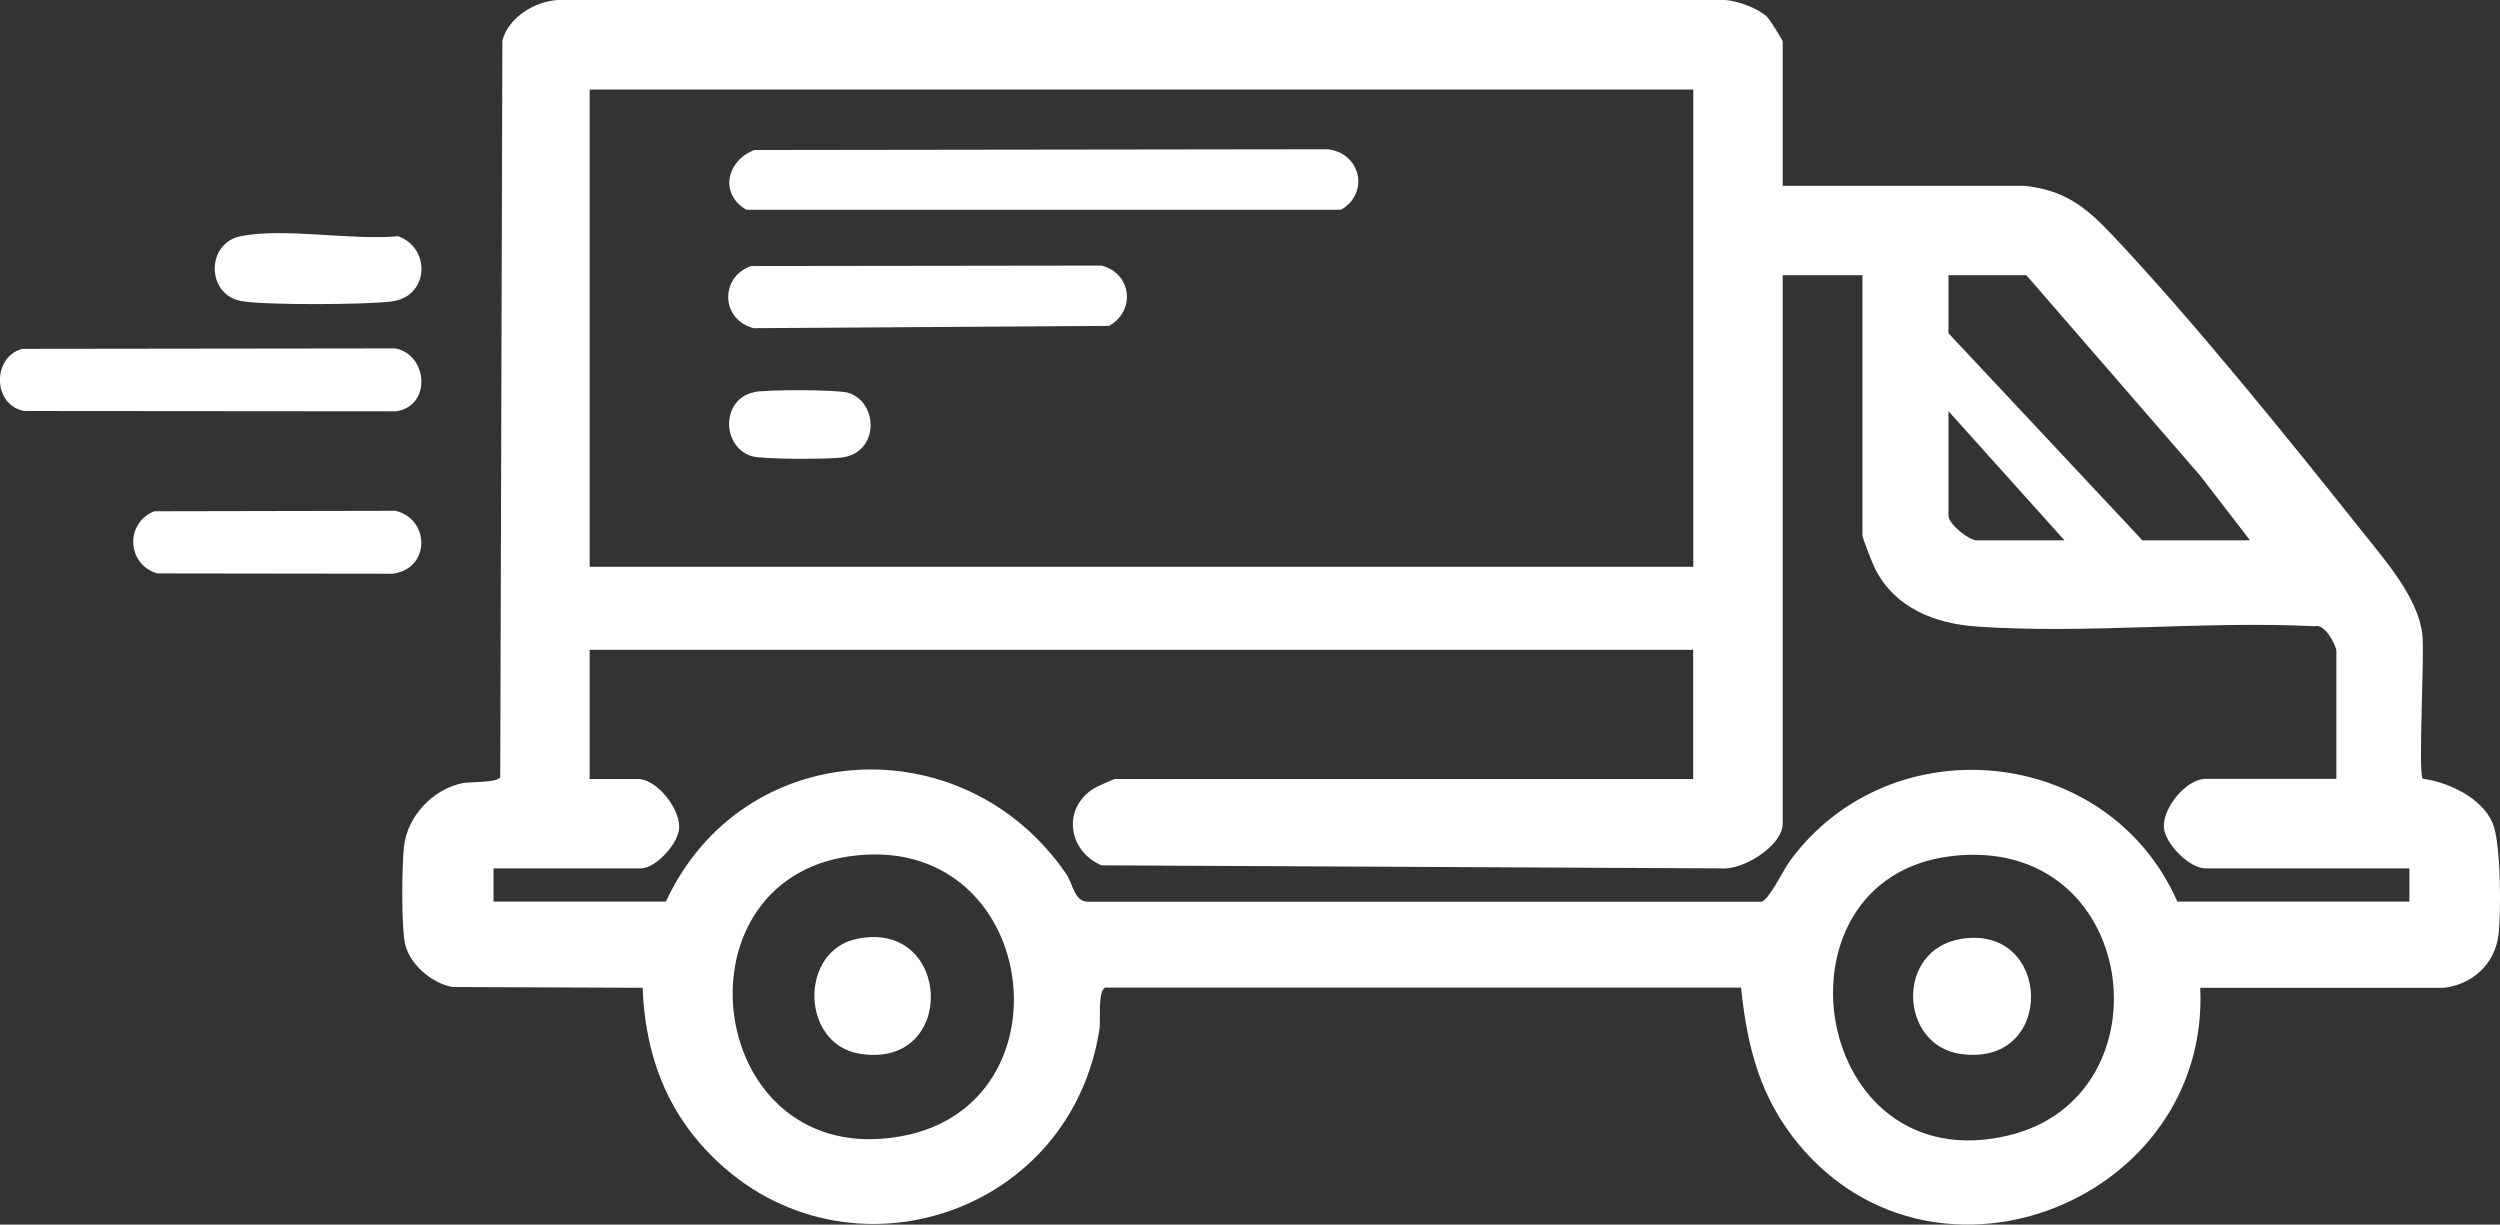
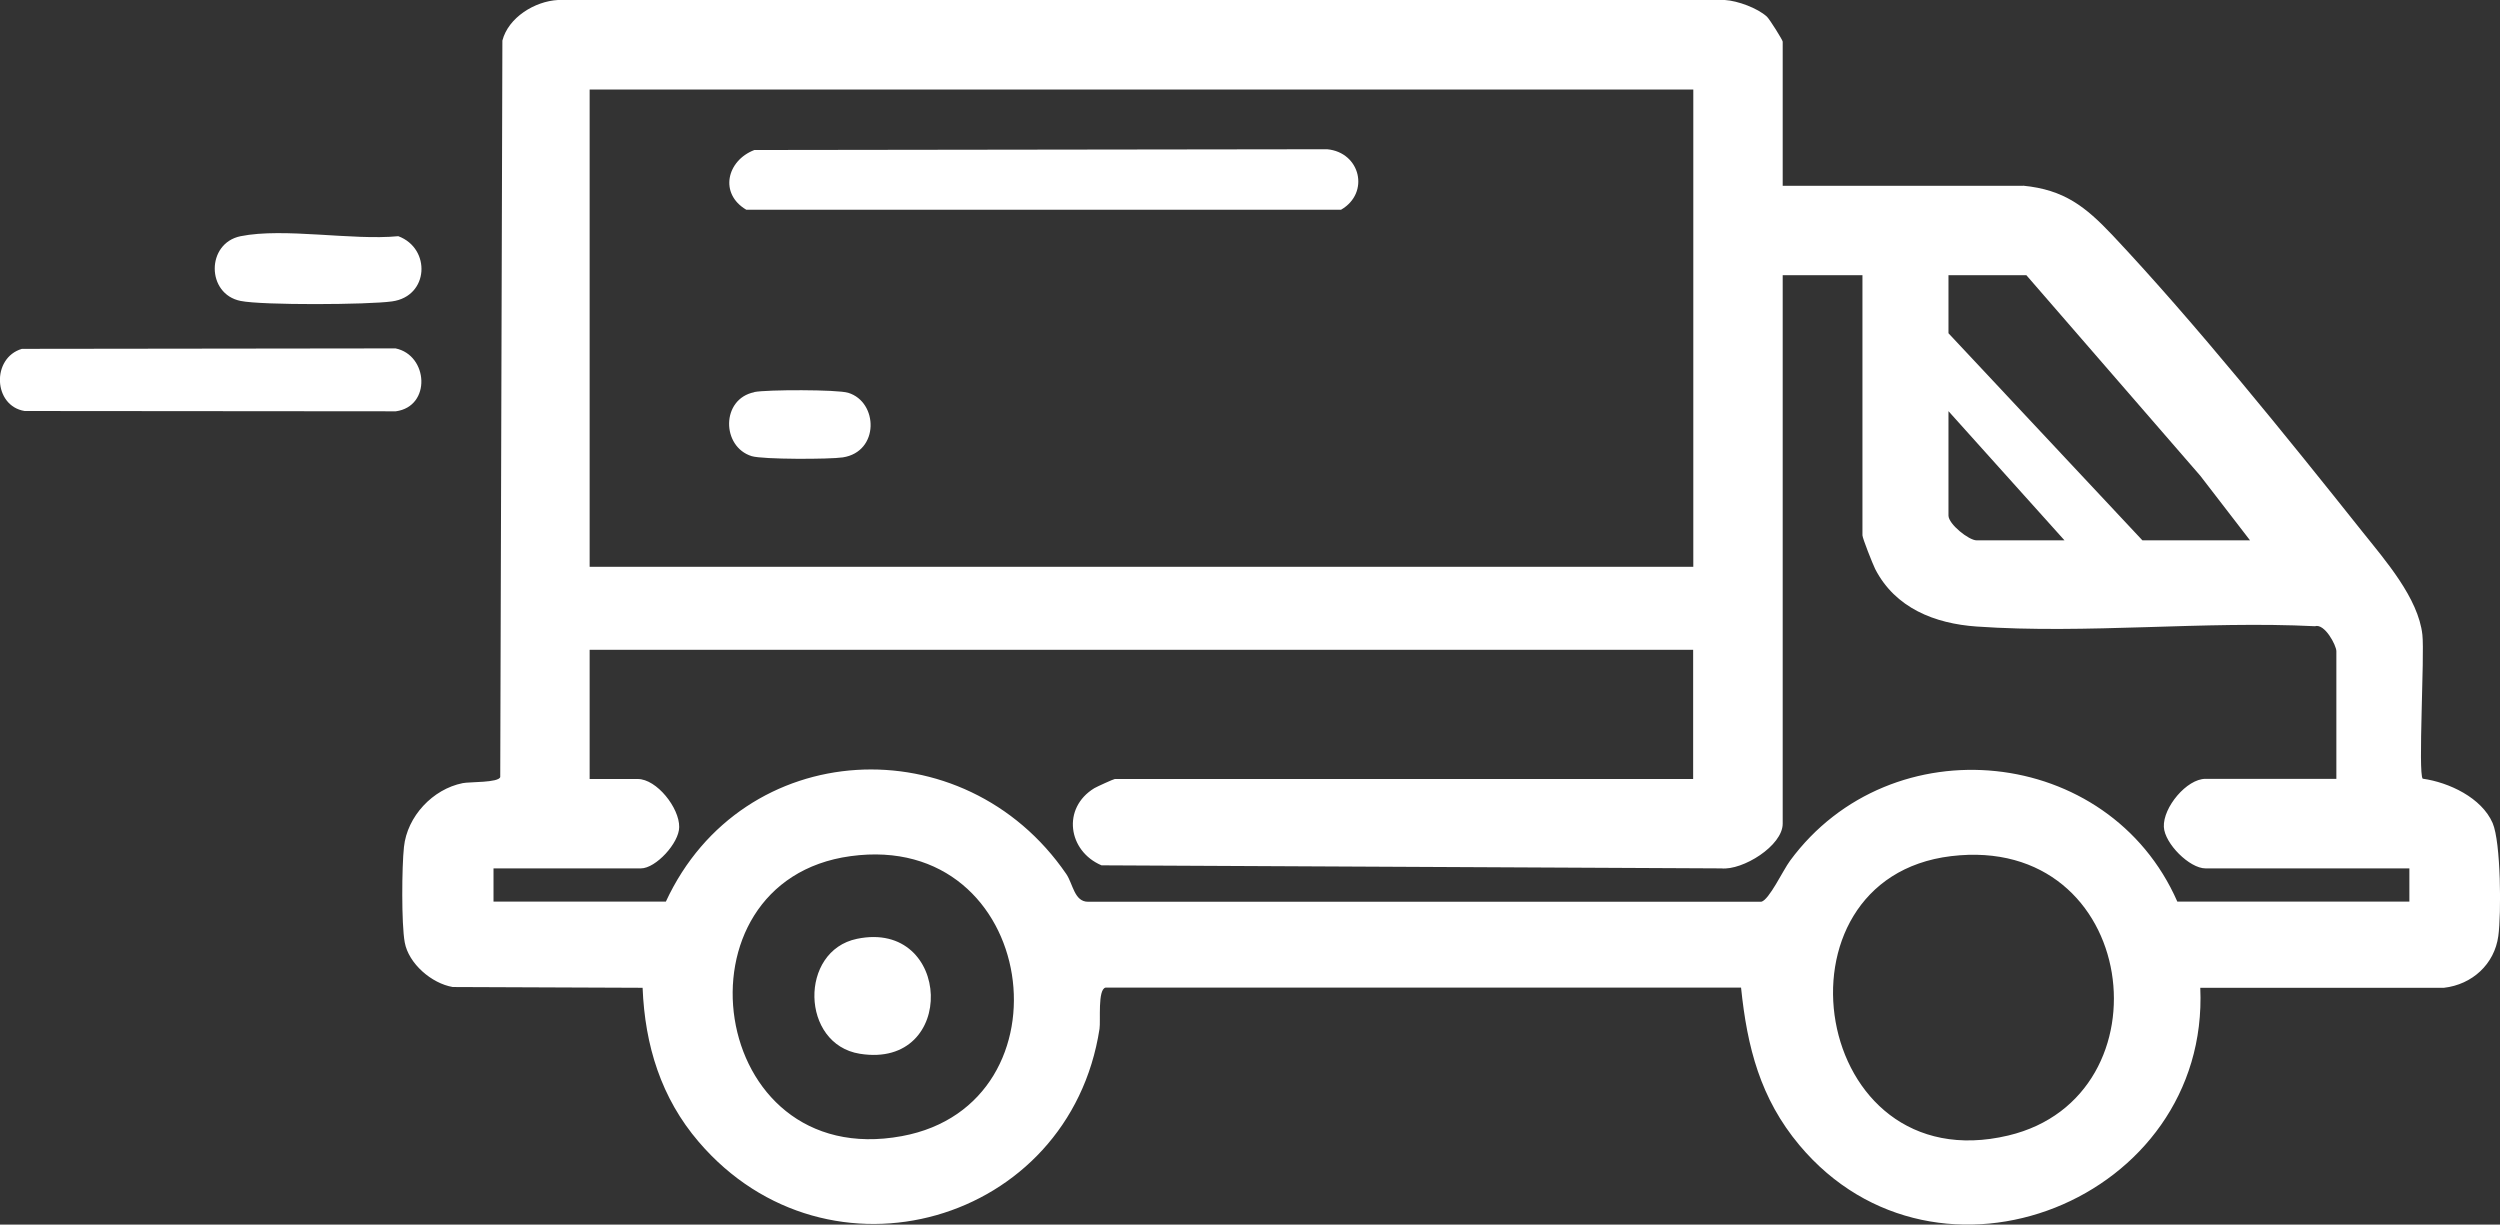
<svg xmlns="http://www.w3.org/2000/svg" viewBox="0 0 163.32 80" data-name="Layer 2" id="Layer_2">
  <rect x="0" y="0" width="163.32" height="80" fill="#333333" stroke="none" />
  <defs>
    <style>
      .cls-1 {
        fill: #fff;
      }
    </style>
  </defs>
  <g data-name="Layer 1" id="Layer_1-2">
    <g id="IRFJ6c">
      <g>
        <path d="M132.16,12.13c2.69.26,4.08,1.37,5.85,3.24,5.35,5.68,11.43,13.22,16.34,19.39,1.45,1.82,3.64,4.31,3.9,6.71.15,1.35-.29,9.04.02,9.4,1.71.24,3.85,1.24,4.57,2.9.54,1.26.57,5.93.37,7.38-.25,1.84-1.71,3.17-3.55,3.38h-15.92c.62,13.85-17.19,21.03-26.19,10.28-2.55-3.05-3.41-6.39-3.81-10.29h-41.52c-.52.12-.31,2.17-.39,2.69-1.96,12.74-17.73,17.26-26.18,7.39-2.46-2.87-3.52-6.3-3.67-10.07l-12.4-.05c-1.38-.23-2.89-1.53-3.14-2.92-.22-1.21-.19-4.94-.05-6.23.21-2,1.88-3.78,3.84-4.17.43-.09,2.35-.02,2.45-.4l.14-48.11C33.21,1.14,34.94.08,36.45,0h76.23c.84.05,2.14.53,2.75,1.09.18.17,1.03,1.53,1.03,1.63v9.42h15.7ZM110.62,5.85H38.52v31.18h72.1V5.85ZM121.66,17.98h-5.2v35.83c0,1.44-2.61,3.06-4.01,2.92l-40.49-.2c-2.19-.93-2.6-3.74-.47-5.04.17-.1,1.27-.6,1.34-.6h37.78v-8.44H38.52v8.44h3.14c1.24,0,2.73,1.89,2.71,3.14,0,1.04-1.53,2.7-2.5,2.7h-9.63v2.17h11.26c5-10.79,19.48-11.55,26.16-1.8.44.65.52,1.82,1.43,1.81h43.97c.51-.11,1.42-2.06,1.88-2.68,6.61-8.98,20.83-7.52,25.3,2.67h15.16v-2.17h-13.32c-1.04,0-2.67-1.62-2.72-2.71-.06-1.28,1.5-3.14,2.72-3.14h8.55v-8.34c0-.37-.76-1.83-1.4-1.63-7.22-.36-14.95.52-22.1.02-2.74-.19-5.32-1.21-6.63-3.76-.15-.3-.83-2.01-.83-2.2v-17ZM146.99,35.3l-3.25-4.22-11.36-13.1h-5.09v3.79l12.67,13.53h7.04ZM134.87,35.3l-7.58-8.44v6.82c0,.56,1.33,1.62,1.84,1.62h5.74ZM55.57,55.93c-11.92,1.62-9.4,20.65,3.35,18.29,11.34-2.09,8.94-19.97-3.35-18.29ZM127.46,55.93c-12.19,1.47-9.17,21.32,3.74,18.25,10.69-2.54,8.58-19.73-3.74-18.25Z" class="cls-1" />
        <path d="M1.43,22.79l24.41-.03c2.14.44,2.35,3.79.02,4.11l-24.25-.02c-2.06-.33-2.18-3.47-.18-4.06Z" class="cls-1" />
-         <path d="M10.09,33.4l15.75-.03c2.29.56,2.26,3.82-.2,4.11l-15.37-.02c-2-.59-2.11-3.31-.18-4.06Z" class="cls-1" />
        <path d="M15.72,15.43c2.84-.57,7.29.29,10.3,0,2.15.8,2.01,3.93-.41,4.26-1.54.22-8.47.26-9.89-.03-2.25-.45-2.26-3.77,0-4.23Z" class="cls-1" />
        <path d="M49.28,9.8l37.42-.05c2.17.2,2.81,2.85.91,3.95h-38.86c-1.78-1.05-1.27-3.21.53-3.9Z" class="cls-1" />
-         <path d="M49.06,17.38l22.89-.03c1.96.48,2.28,2.94.5,3.94l-23.21.15c-2.13-.54-2.25-3.31-.18-4.06Z" class="cls-1" />
        <path d="M49.28,25.61c.81-.16,5.42-.17,6.13.05,1.97.6,2.05,3.85-.35,4.22-.86.13-5.23.14-5.95-.08-1.98-.61-2.02-3.74.17-4.18Z" class="cls-1" />
-         <path d="M128.1,61.34c5.98-1,6.25,8.42-.03,7.51-3.99-.58-4.26-6.79.03-7.51Z" class="cls-1" />
        <path d="M55.99,61.33c6.21-1.28,6.58,8.54.18,7.51-3.87-.62-3.98-6.73-.18-7.51Z" class="cls-1" />
      </g>
    </g>
  </g>
</svg>